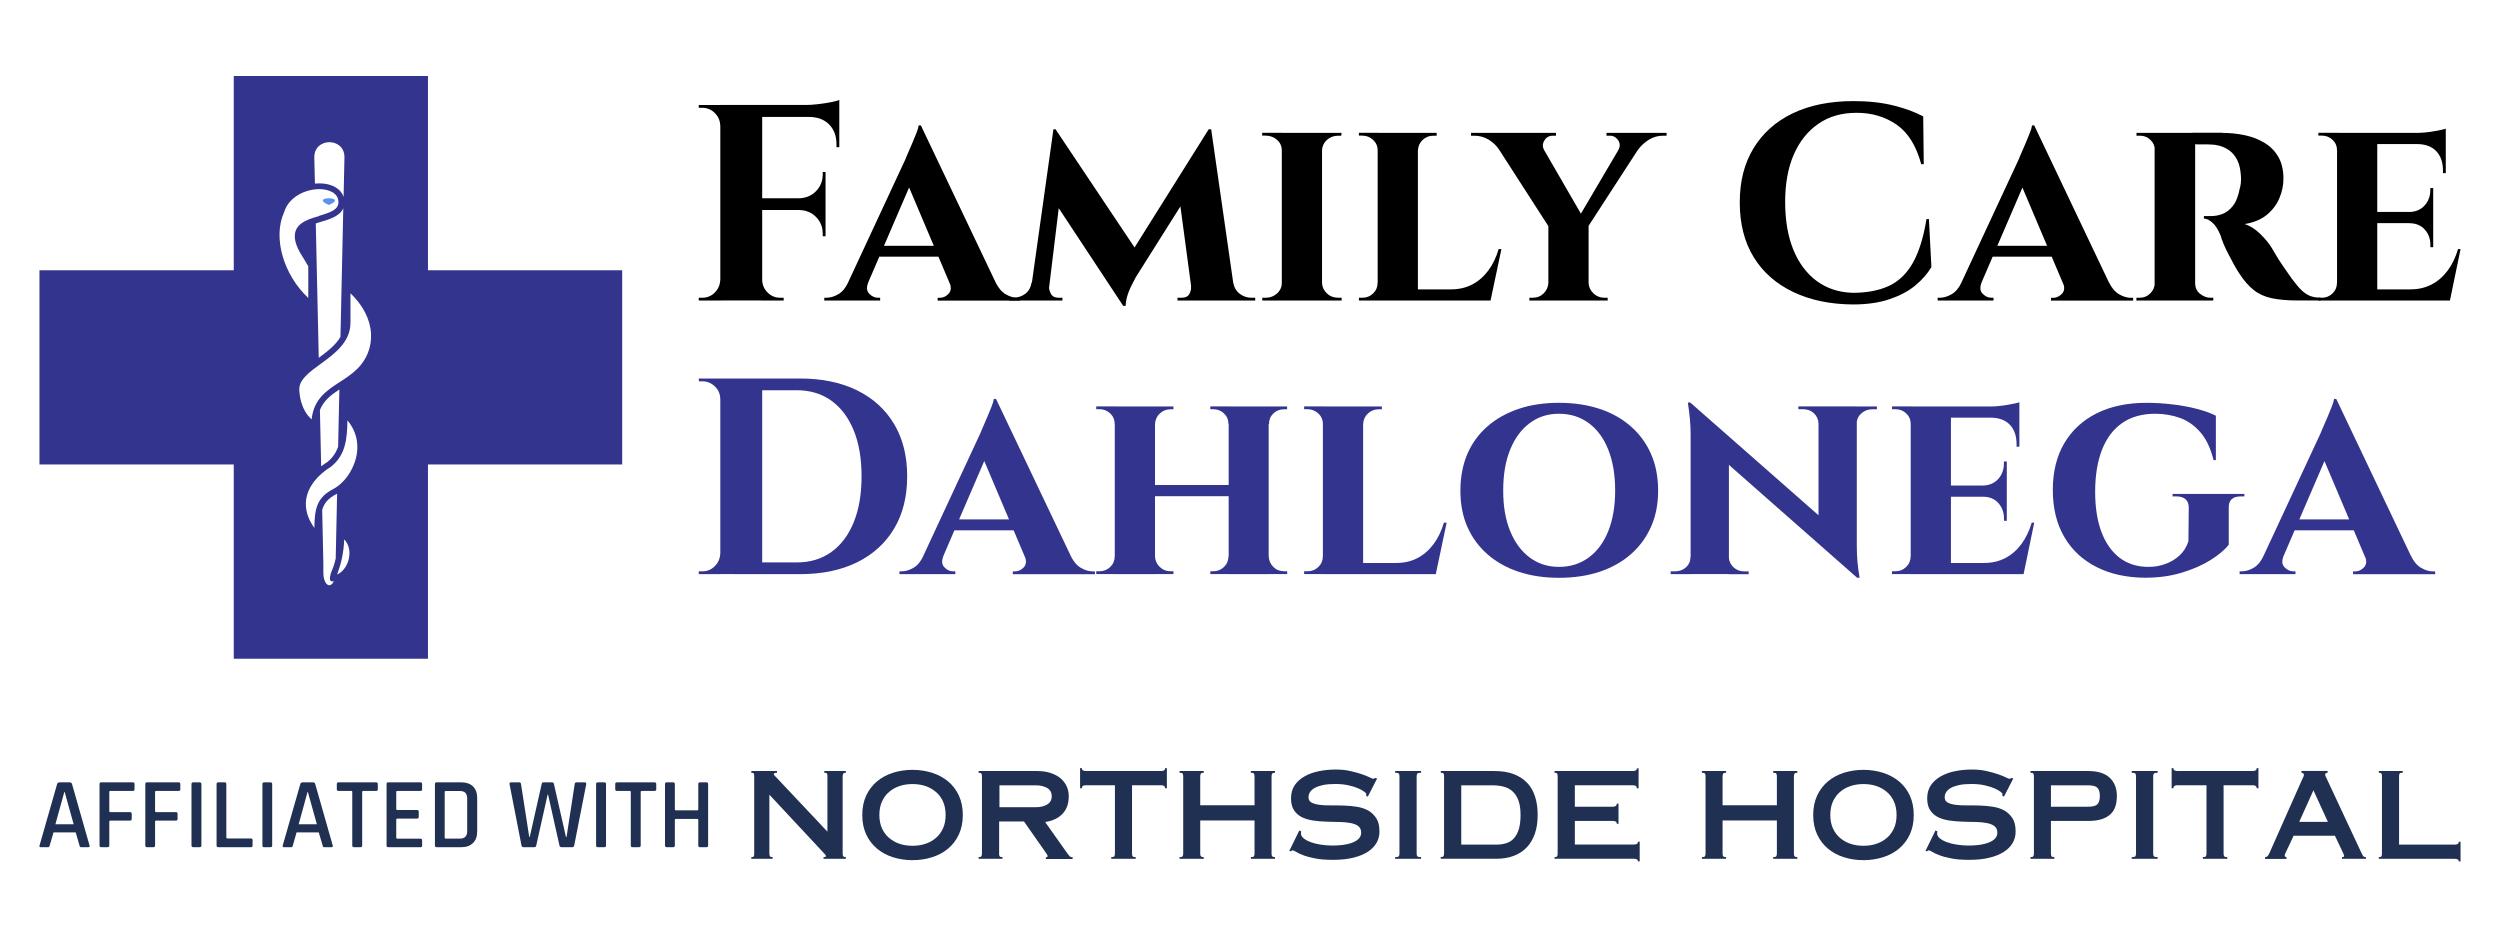
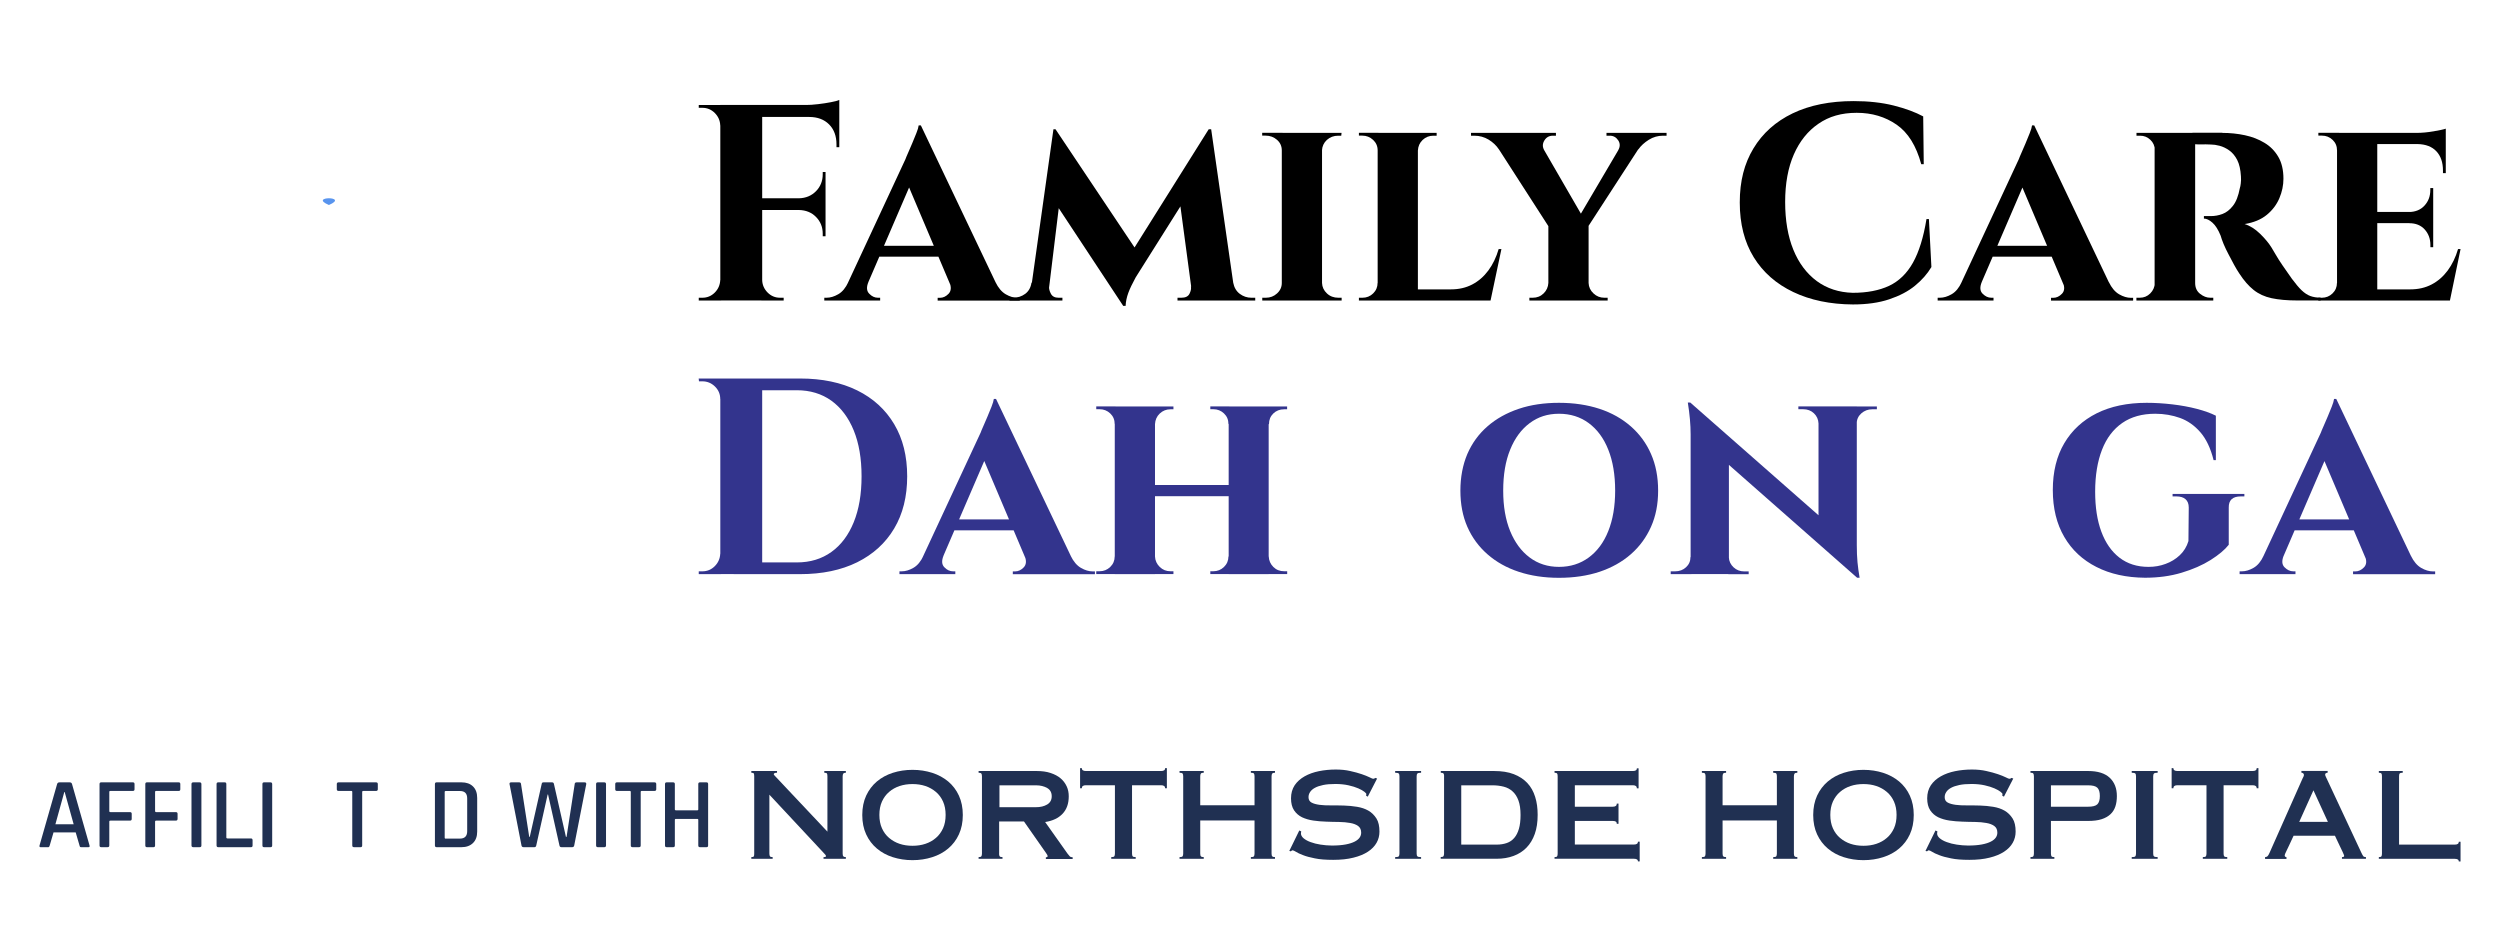
<svg xmlns="http://www.w3.org/2000/svg" id="Layer_1" version="1.1" viewBox="0 0 320 120">
  <defs>
    <style>
      .st0 {
        fill: #33348d;
      }

      .st1 {
        fill: #5894ee;
      }

      .st2 {
        fill: #203052;
      }
    </style>
  </defs>
  <path d="M92.3,16.05h-.11c-.02-.62-.26-1.15-.7-1.59-.44-.44-.97-.66-1.59-.66h-.46v-.36h2.86v2.61ZM92.3,35.86v2.61h-2.86v-.36h.46c.62,0,1.15-.22,1.59-.66s.67-.97.7-1.59h.11ZM97.56,13.43v25.03h-5.36V13.43h5.36ZM107.43,13.43v1.54h-9.98v-1.54h9.98ZM105.67,25.38v1.5h-8.23v-1.5h8.23ZM97.45,35.86h.11c.02.62.26,1.15.7,1.59.44.44.97.66,1.59.66h.46v.36h-2.86v-2.61ZM105.67,22.02v3.43h-3.4v-.07c.88-.02,1.61-.33,2.18-.91.57-.58.86-1.31.86-2.16v-.29h.36ZM105.67,26.81v3.43h-.36v-.32c0-.86-.29-1.57-.86-2.15s-1.3-.87-2.18-.89v-.07h3.4ZM107.43,12.79v1.04l-4.36-.39c.52,0,1.08-.04,1.66-.11.58-.07,1.13-.15,1.63-.25.5-.09.86-.19,1.07-.29ZM107.43,14.87v3.97h-.36v-.36c0-1.07-.32-1.93-.95-2.56-.63-.63-1.48-.95-2.56-.95v-.11h3.86Z" />
  <g>
    <path d="M111.15,36.11c-.26.64-.23,1.14.11,1.48.33.35.7.52,1.11.52h.29v.36h-7.15v-.36h.29c.48,0,.98-.15,1.5-.45.52-.3.95-.82,1.29-1.56h2.58ZM117.87,16.05l.07,4.29-7.76,18.02h-2.65l8.37-17.99c.05-.14.15-.4.32-.77.17-.37.35-.79.54-1.25s.37-.91.54-1.32c.17-.42.26-.74.29-.98h.29ZM120.98,31.46v1.39h-9.12v-1.39h9.12ZM117.87,16.05l10.59,22.24h-6.04l-6.65-15.7,2.11-6.54ZM121.52,36.11h5.9c.36.74.8,1.26,1.32,1.56.52.3,1.02.45,1.5.45h.29v.36h-10.51v-.36h.29c.41,0,.77-.17,1.11-.52.33-.35.37-.84.11-1.48Z" />
    <path d="M132.71,36.18v2.29h-3.5v-.36h.46c.6,0,1.11-.17,1.56-.5.44-.33.71-.81.8-1.43h.68ZM134.82,16.55h.29l1.22,3.43-2.25,18.49h-2.32l3.08-21.92ZM134.28,36.68c-.02.26.05.57.23.91.18.35.51.52.98.52h.5v.36h-2.15l.21-1.79h.21ZM135.11,16.55l10.59,15.84-1.93,6.76-9.51-14.41.86-8.19ZM154.7,16.55l.29,3.68-9.62,15.27c-.43.79-.75,1.45-.95,2-.2.55-.32,1.1-.34,1.65h-.32l-1.39-2.93,12.34-19.67ZM152.45,36.68h.21l.21,1.79h-2.15v-.36h.5c.52,0,.87-.17,1.04-.52.17-.35.23-.65.18-.91ZM155.03,16.55l3.15,21.92h-5.47l-1.75-13.05,3.76-8.87h.32ZM157.17,36.18h.68c.12.62.4,1.1.84,1.43.44.33.94.5,1.48.5h.5v.36h-3.51v-2.29Z" />
    <path d="M164.18,19.26h-.11c0-.55-.2-1-.61-1.36-.41-.36-.89-.54-1.47-.54h-.43v-.36h2.61v2.25ZM164.18,36.22v2.25h-2.61v-.36h.46c.55,0,1.03-.18,1.43-.55.41-.37.61-.82.61-1.34h.11ZM169.22,17.01v21.46h-5.15v-21.46h5.15ZM169.15,19.26v-2.25h2.57l-.04.36h-.39c-.57,0-1.05.18-1.45.54-.39.36-.6.81-.63,1.36h-.07ZM169.15,36.22h.07c.02.52.23.97.63,1.34.39.37.88.55,1.45.55h.43v.36h-2.57v-2.25Z" />
  </g>
  <path d="M176.45,19.26h-.11c0-.55-.2-1-.59-1.36-.39-.36-.85-.54-1.38-.54h-.43v-.36h2.5v2.25ZM176.45,36.22l.14,2.25h-2.65v-.36h.46c.52,0,.98-.18,1.36-.55.38-.37.57-.82.57-1.34h.11ZM181.49,17.01v21.46h-5.15v-21.46h5.15ZM181.42,19.26v-2.25h2.47v.36h-.43c-.52,0-.98.18-1.36.54-.38.36-.58.81-.61,1.36h-.07ZM189.82,37.04l.86,1.43h-9.26v-1.43h8.4ZM192.18,31.89l-1.39,6.58h-6.19l1.11-1.43c1.03,0,1.94-.21,2.74-.63.8-.42,1.48-1.01,2.06-1.79.57-.77,1.01-1.69,1.32-2.74h.36Z" />
  <g>
    <path d="M197.65,19.23l-5.79-.11c-.33-.5-.78-.92-1.32-1.25-.55-.33-1.16-.5-1.82-.5h-.43v-.36h10.87v.36h-.39c-.48,0-.84.2-1.09.61-.25.41-.26.82-.02,1.25ZM196.4,17.05l6.72,11.62-4.76.54-7.83-12.16h5.87ZM198.3,36.22v2.25h-2.54v-.36h.43c.55,0,1.01-.18,1.39-.55.38-.37.58-.82.61-1.34h.11ZM203.34,28.74v9.73h-5.15v-9.66l5.15-.07ZM208.42,17.05h2.61l-8.05,12.41-1.68-.32,7.12-12.09ZM203.27,36.22h.07c.02.52.23.97.63,1.34.39.37.85.55,1.38.55h.43v.36h-2.5v-2.25ZM207.13,19.23c.26-.45.26-.88,0-1.27-.26-.39-.62-.59-1.07-.59h-.43v-.36h7.69v.36h-.46c-.64,0-1.25.17-1.81.52-.56.35-1.01.76-1.34,1.23l-2.57.11Z" />
    <path d="M246.9,28.03l.32,6.15c-.52.88-1.23,1.68-2.11,2.4-.88.72-1.98,1.29-3.29,1.73-1.31.44-2.86.66-4.65.66-2.91-.02-5.45-.55-7.63-1.59s-3.87-2.52-5.06-4.45c-1.19-1.93-1.79-4.27-1.79-7.01s.58-4.98,1.75-6.92,2.84-3.44,5.02-4.49c2.18-1.05,4.79-1.57,7.81-1.57,1.91,0,3.62.19,5.13.57,1.51.38,2.77.85,3.77,1.39l.07,6.12h-.32c-.64-2.36-1.69-4.05-3.15-5.06-1.46-1.01-3.16-1.52-5.11-1.52s-3.54.46-4.9,1.4c-1.36.93-2.41,2.24-3.15,3.93-.74,1.69-1.11,3.72-1.11,6.08s.35,4.4,1.05,6.12c.7,1.72,1.71,3.05,3,4.01,1.3.95,2.83,1.45,4.6,1.5,1.84,0,3.38-.3,4.65-.89,1.26-.6,2.28-1.58,3.06-2.97.77-1.38,1.35-3.24,1.73-5.58h.29Z" />
    <path d="M253.66,36.11c-.26.64-.23,1.14.11,1.48s.7.52,1.11.52h.29v.36h-7.15v-.36h.29c.48,0,.98-.15,1.5-.45.52-.3.95-.82,1.29-1.56h2.57ZM260.38,16.05l.07,4.29-7.76,18.02h-2.65l8.37-17.99c.05-.14.15-.4.32-.77s.35-.79.54-1.25c.19-.46.37-.91.54-1.32.17-.42.26-.74.29-.98h.29ZM263.49,31.46v1.39h-9.12v-1.39h9.12ZM260.38,16.05l10.58,22.24h-6.04l-6.65-15.7,2.11-6.54ZM264.03,36.11h5.9c.36.74.8,1.26,1.32,1.56.52.3,1.03.45,1.5.45h.29v.36h-10.51v-.36h.29c.41,0,.77-.17,1.11-.52s.37-.84.11-1.48Z" />
    <path d="M275.9,19.23h-.07c-.02-.55-.22-1-.59-1.34-.37-.35-.8-.52-1.31-.52h-.46v-.36h2.58l-.14,2.22ZM275.9,36.22l.14,2.25h-2.58v-.36h.43c.52,0,.97-.18,1.34-.55s.57-.82.59-1.34h.07ZM280.98,17.01v21.46h-5.19v-21.46h5.19ZM284.45,17.01c1,0,1.97.1,2.9.3.93.2,1.76.52,2.5.97.74.44,1.33,1.04,1.77,1.79s.66,1.69.66,2.81c0,.83-.17,1.66-.52,2.49-.35.82-.88,1.53-1.61,2.13-.73.6-1.68.99-2.84,1.18.69.21,1.35.63,1.99,1.25.63.62,1.11,1.2,1.45,1.75.12.19.3.5.54.91.24.42.54.89.91,1.43.37.54.76,1.09,1.16,1.66.48.64.89,1.14,1.25,1.48s.73.59,1.11.73c.38.14.82.21,1.32.21v.36h-3c-1.29,0-2.38-.1-3.27-.29-.89-.19-1.66-.54-2.31-1.06-.64-.51-1.25-1.21-1.82-2.09-.21-.31-.44-.69-.68-1.13-.24-.44-.48-.89-.71-1.34-.24-.45-.45-.89-.63-1.32-.18-.43-.3-.79-.38-1.07-.31-.76-.66-1.32-1.05-1.66-.39-.35-.76-.52-1.09-.52v-.32h.89c.5,0,1-.09,1.48-.27s.94-.52,1.34-1.04c.41-.51.7-1.27.89-2.27.05-.14.09-.35.12-.61.04-.26.04-.56.02-.89-.05-.88-.21-1.58-.48-2.11-.27-.52-.61-.93-1.02-1.22s-.82-.48-1.23-.59c-.42-.11-.78-.16-1.09-.16-.45-.02-.86-.03-1.23-.02-.37.01-.65,0-.84-.02-.02,0-.06-.13-.11-.38-.05-.25-.12-.61-.21-1.09h3.83ZM280.91,36.22h.07c0,.6.21,1.06.63,1.39.42.33.85.5,1.3.5h.39v.36h-2.58l.18-2.25Z" />
    <path d="M299.25,19.26h-.11c0-.55-.19-1-.57-1.36-.38-.36-.83-.54-1.36-.54h-.46v-.36h2.65l-.14,2.25ZM299.25,36.22l.14,2.25h-2.65v-.36h.46c.52,0,.98-.18,1.36-.55.38-.37.57-.82.57-1.34h.11ZM304.29,17.01v21.46h-5.15v-21.46h5.15ZM313.06,17.01v1.43h-8.83v-1.43h8.83ZM311.45,27.13v1.43h-7.22v-1.43h7.22ZM312.66,37.04l.82,1.43h-9.26v-1.43h8.44ZM314.95,31.89l-1.36,6.58h-6.19l1.11-1.43c1.03,0,1.94-.21,2.74-.63.8-.42,1.48-1.01,2.06-1.79.57-.77,1.01-1.69,1.32-2.74h.32ZM311.45,24.06v3.15h-3.08v-.07c.83-.02,1.5-.3,1.98-.84.49-.54.73-1.2.73-1.98v-.25h.36ZM311.45,28.49v3.15h-.36v-.29c0-.79-.25-1.45-.73-1.98-.49-.54-1.15-.8-1.98-.8v-.07h3.08ZM313.06,16.47v.86l-3.75-.32c.69,0,1.42-.07,2.18-.2.76-.13,1.29-.24,1.57-.34ZM313.06,18.37v3.79h-.36v-.32c0-1.05-.28-1.87-.84-2.47-.56-.6-1.37-.91-2.41-.93v-.07h3.61Z" />
  </g>
  <path class="st0" d="M92.3,51.06h-.11c0-.62-.23-1.15-.68-1.59-.45-.44-.99-.66-1.61-.66h-.43l-.04-.36h2.86v2.61ZM92.3,70.88v2.61h-2.86v-.36h.46c.62,0,1.15-.22,1.59-.66.44-.44.67-.97.7-1.59h.11ZM97.56,48.45v25.03h-5.36v-25.03h5.36ZM102.42,48.45c2.81,0,5.25.51,7.3,1.52,2.05,1.01,3.63,2.46,4.74,4.33,1.11,1.87,1.66,4.09,1.66,6.67s-.55,4.8-1.66,6.67c-1.11,1.87-2.69,3.31-4.74,4.33-2.05,1.01-4.48,1.52-7.3,1.52h-8.51l-.04-1.5h8.12c1.72,0,3.19-.45,4.43-1.34,1.24-.89,2.19-2.16,2.86-3.81.67-1.65,1-3.6,1-5.87s-.33-4.22-1-5.87c-.67-1.64-1.62-2.91-2.86-3.81-1.24-.89-2.72-1.34-4.43-1.34h-8.48v-1.5h8.9Z" />
  <g>
    <path class="st0" d="M120.77,71.13c-.26.64-.23,1.14.11,1.48.33.35.7.52,1.11.52h.29v.36h-7.15v-.36h.29c.48,0,.98-.15,1.5-.45.52-.3.95-.82,1.29-1.56h2.58ZM127.49,51.06l.07,4.29-7.76,18.02h-2.65l8.37-17.99c.05-.14.15-.4.32-.77.17-.37.35-.79.54-1.25s.37-.91.54-1.32c.17-.42.26-.75.29-.98h.29ZM130.6,66.48v1.4h-9.12v-1.4h9.12ZM127.49,51.06l10.59,22.24h-6.04l-6.65-15.7,2.11-6.54ZM131.14,71.13h5.9c.36.74.8,1.26,1.32,1.56.52.3,1.02.45,1.5.45h.29v.36h-10.51v-.36h.29c.41,0,.77-.17,1.11-.52.33-.35.37-.84.11-1.48Z" />
    <path class="st0" d="M142.79,54.28h-.11c0-.55-.19-1-.57-1.36-.38-.36-.83-.54-1.36-.54h-.43v-.36h2.47v2.25ZM142.79,71.23v2.25h-2.47v-.36h.43c.52,0,.98-.18,1.36-.55.38-.37.57-.82.57-1.34h.11ZM147.84,52.03v21.46h-5.15v-21.46h5.15ZM157.56,62.08v1.43h-10.05v-1.43h10.05ZM147.77,54.28v-2.25h2.43v.36h-.39c-.52,0-.98.18-1.36.54-.38.36-.58.81-.61,1.36h-.07ZM147.77,71.23h.07c.02.52.23.97.61,1.34.38.37.83.55,1.36.55h.39v.36h-2.43v-2.25ZM157.35,54.28h-.11c0-.55-.19-1-.57-1.36-.38-.36-.83-.54-1.36-.54h-.39v-.36h2.43v2.25ZM157.35,71.23v2.25h-2.43v-.36h.39c.52,0,.98-.18,1.36-.55.38-.37.57-.82.57-1.34h.11ZM162.39,52.03v21.46h-5.12v-21.46h5.12ZM162.29,71.23h.11c.02.52.22.97.59,1.34.37.37.83.55,1.38.55h.39v.36h-2.47v-2.25ZM162.32,54.28v-2.25h2.43v.36h-.39c-.55,0-1.01.18-1.38.54-.37.36-.55.81-.55,1.36h-.11Z" />
  </g>
-   <path class="st0" d="M169.44,54.28h-.11c0-.55-.2-1-.59-1.36-.39-.36-.85-.54-1.38-.54h-.43v-.36h2.5v2.25ZM169.44,71.23l.14,2.25h-2.65v-.36h.46c.52,0,.98-.18,1.36-.55.38-.37.57-.82.57-1.34h.11ZM174.48,52.03v21.46h-5.15v-21.46h5.15ZM174.41,54.28v-2.25h2.47v.36h-.43c-.52,0-.98.18-1.36.54-.38.36-.58.81-.61,1.36h-.07ZM182.81,72.06l.86,1.43h-9.26v-1.43h8.4ZM185.17,66.91l-1.39,6.58h-6.19l1.11-1.43c1.03,0,1.94-.21,2.74-.63.8-.42,1.48-1.01,2.06-1.79.57-.77,1.01-1.69,1.32-2.74h.36Z" />
  <path class="st0" d="M199.55,51.56c1.91,0,3.63.26,5.19.77,1.55.51,2.88,1.26,4,2.24,1.12.98,1.99,2.16,2.59,3.54.61,1.38.91,2.95.91,4.69s-.3,3.26-.91,4.63c-.61,1.37-1.47,2.54-2.59,3.52-1.12.98-2.46,1.72-4,2.24-1.55.51-3.28.77-5.19.77s-3.6-.26-5.15-.77c-1.55-.51-2.88-1.26-4-2.24-1.12-.98-1.98-2.15-2.58-3.52s-.89-2.92-.89-4.63.3-3.3.89-4.69c.6-1.38,1.45-2.56,2.58-3.54,1.12-.98,2.46-1.72,4-2.24s3.27-.77,5.15-.77ZM199.55,72.56c1.45,0,2.72-.4,3.81-1.2,1.08-.8,1.92-1.92,2.5-3.38.58-1.45.88-3.18.88-5.18s-.29-3.77-.88-5.24c-.58-1.47-1.42-2.6-2.5-3.4-1.08-.8-2.35-1.2-3.81-1.2s-2.68.4-3.75,1.2c-1.07.8-1.91,1.93-2.5,3.4-.6,1.47-.89,3.21-.89,5.24s.3,3.73.89,5.18c.6,1.46,1.43,2.58,2.5,3.38,1.07.8,2.32,1.2,3.75,1.2Z" />
  <g>
    <path class="st0" d="M216.5,71.31v2.18h-2.65v-.36h.57c.55,0,1.01-.17,1.39-.52.38-.35.57-.78.57-1.31h.11ZM216.36,51.53l4.94,5.36v16.59h-4.9v-17.88c0-1.22-.12-2.58-.36-4.08h.32ZM216.36,51.53l20.99,18.45.36,3.97-20.96-18.45-.39-3.97ZM221.29,71.31c.02.52.23.96.61,1.31.38.35.83.52,1.36.52h.57v.36h-2.61v-2.18h.07ZM232.77,54.21c-.02-.52-.22-.96-.59-1.31-.37-.35-.83-.52-1.38-.52h-.61v-.36h2.65v2.18h-.07ZM237.67,52.03v17.74c0,.83.03,1.57.09,2.2.06.63.15,1.29.27,1.98h-.32l-4.94-5.69v-16.24h4.9ZM237.56,54.21v-2.18h2.68v.36h-.61c-.52,0-.98.17-1.38.52-.39.35-.59.78-.59,1.31h-.11Z" />
-     <path class="st0" d="M244.68,54.28h-.11c0-.55-.19-1-.57-1.36-.38-.36-.83-.54-1.36-.54h-.46v-.36h2.65l-.14,2.25ZM244.68,71.23l.14,2.25h-2.65v-.36h.46c.52,0,.98-.18,1.36-.55.38-.37.57-.82.57-1.34h.11ZM249.72,52.03v21.46h-5.15v-21.46h5.15ZM258.48,52.03v1.43h-8.83v-1.43h8.83ZM256.87,62.15v1.43h-7.22v-1.43h7.22ZM258.09,72.06l.82,1.43h-9.26v-1.43h8.44ZM260.38,66.91l-1.36,6.58h-6.19l1.11-1.43c1.03,0,1.94-.21,2.74-.63.8-.42,1.48-1.01,2.06-1.79.57-.77,1.01-1.69,1.32-2.74h.32ZM256.87,59.07v3.15h-3.08v-.07c.83-.02,1.5-.3,1.98-.84.49-.54.73-1.2.73-1.99v-.25h.36ZM256.87,63.51v3.15h-.36v-.29c0-.79-.25-1.45-.73-1.99-.49-.54-1.15-.8-1.98-.8v-.07h3.08ZM258.48,51.49v.86l-3.75-.32c.69,0,1.42-.07,2.18-.2.76-.13,1.29-.24,1.57-.34ZM258.48,53.39v3.79h-.36v-.32c0-1.05-.28-1.87-.84-2.47-.56-.6-1.37-.91-2.41-.93v-.07h3.61Z" />
  </g>
  <g>
    <path class="st0" d="M274.76,51.56c1.1,0,2.2.07,3.31.2,1.11.13,2.15.32,3.11.57s1.78.54,2.45.88v5.69h-.29c-.38-1.53-.95-2.72-1.7-3.58s-1.62-1.47-2.59-1.82-2.04-.54-3.18-.54c-1.67,0-3.08.39-4.22,1.18-1.14.79-2.01,1.93-2.59,3.42-.58,1.49-.88,3.28-.88,5.38,0,1.98.26,3.68.79,5.11s1.3,2.54,2.32,3.33c1.03.79,2.26,1.18,3.72,1.18.76,0,1.49-.12,2.18-.38.69-.25,1.3-.62,1.82-1.11.52-.49.89-1.09,1.11-1.81l.04-4.29c0-.48-.14-.83-.41-1.07-.27-.24-.66-.36-1.16-.36h-.5v-.32h9.19v.32h-.46c-1.05,0-1.56.48-1.54,1.43v4.76c-.5.64-1.28,1.29-2.32,1.95-1.05.66-2.29,1.2-3.72,1.63-1.43.43-2.99.64-4.68.64-2.38-.02-4.46-.48-6.22-1.38-1.76-.89-3.14-2.17-4.11-3.84-.98-1.67-1.47-3.67-1.47-6.01s.49-4.33,1.47-5.99c.98-1.66,2.36-2.93,4.15-3.83,1.79-.89,3.92-1.34,6.4-1.34Z" />
    <path class="st0" d="M292.31,71.13c-.26.64-.23,1.14.11,1.48s.7.52,1.11.52h.29v.36h-7.15v-.36h.29c.48,0,.98-.15,1.5-.45.52-.3.95-.82,1.29-1.56h2.57ZM299.04,51.06l.07,4.29-7.76,18.02h-2.65l8.37-17.99c.05-.14.15-.4.32-.77.17-.37.35-.79.54-1.25.19-.46.37-.91.54-1.32.17-.42.26-.75.29-.98h.29ZM302.15,66.48v1.4h-9.12v-1.4h9.12ZM299.04,51.06l10.58,22.24h-6.04l-6.65-15.7,2.11-6.54ZM302.69,71.13h5.9c.36.74.8,1.26,1.32,1.56.52.3,1.03.45,1.5.45h.29v.36h-10.51v-.36h.29c.41,0,.77-.17,1.11-.52s.37-.84.11-1.48Z" />
  </g>
-   <path class="st0" d="M42.16,74.92c-.37,0-.77-.57-.77-1.64v-1.17l-.15-6.83c.25-.9.78-1.52,1.88-2.07,0,0,.02-.01.03-.02l-.18,8.31c-.19.81-.3,1.08-.63,1.9,0,0-.21.74-.06.9.15.16.27.12.27.12.06,0,.12-.01.18-.02-.15.33-.36.5-.56.5M42.16,18.2c.93,0,1.93.6,1.93,1.92l-.11,5.09c-.35-1.06-1.51-1.74-3.11-1.74-.18,0-.37.01-.56.03l-.08-3.37c0-1.32,1-1.93,1.93-1.93ZM44.63,71.63c-.21.8-.76,1.61-1.48,1.91.51-1.38.84-2.73.91-4.5.71.73.78,1.77.56,2.59ZM40.23,67.57c-.86-1.21-1.21-2.43-1.04-3.63.22-1.57,1.35-3.07,3.17-4.2l.04-.03c1.83-1.47,2.04-3.52,2.07-5.9,1.21,1.43,1.35,2.93,1.24,4-.2,1.91-1.42,3.86-2.95,4.73-2.22,1.11-2.49,2.57-2.52,5.03ZM40.84,27.65c-1.24.37-2.52.75-2.96,1.81-.3.72-.15,1.63.48,2.79l1.1,1.83v4.06c-3.16-2.95-4.56-7.7-3.11-10.94l.02-.05c.58-1.93,2.7-2.94,4.5-2.94,1.13,0,2.45.44,2.45,1.67,0,.94-.94,1.29-2.48,1.75ZM43.58,43.12c-.61,1.05-1.69,1.88-2.78,2.68l-.38-17.2c.21-.07.43-.13.64-.2,1.17-.35,2.46-.74,2.88-1.75l-.36,16.48ZM45.74,47.2c-.68.68-1.47,1.19-2.24,1.69-1.65,1.07-3.35,2.17-3.61,4.79-1.49-1.31-1.58-3.44-1.58-3.89,0-1.22,1.32-2.19,2.73-3.21,1.79-1.31,3.82-2.78,3.82-5.27v-3.77c1.61,1.53,2.53,3.34,2.63,5.17.09,1.69-.53,3.28-1.74,4.49ZM41.11,59.68l-.16-7.2c.48-1.2,1.41-1.92,2.49-2.63l-.16,7.33c-.26.74-.68,1.38-1.34,1.93-.29.18-.56.38-.83.58ZM54.78,34.6V9.73h-24.86v24.86H5.05v24.86h24.87v24.87h24.86v-24.87h24.86v-24.86h-24.86Z" />
  <path class="st1" d="M42.1,26.24c2.7-1.15-2.7-1.15,0,0" />
  <g>
    <g>
      <path class="st2" d="M6.12,108.44h-.93c-.12,0-.16-.07-.13-.22l2.25-7.86c.04-.15.15-.22.31-.22h1.29c.17,0,.27.07.31.22l2.24,7.86c.04.15,0,.22-.14.22h-.91c-.08,0-.13-.01-.16-.04-.03-.03-.05-.09-.07-.17l-.49-1.68h-2.84l-.49,1.68c-.04.15-.11.22-.23.22M8.23,101.38l-1.14,4.13h2.34l-1.15-4.13h-.05Z" />
      <path class="st2" d="M13.77,108.44h-.81c-.15,0-.22-.07-.22-.22v-7.86c0-.15.07-.22.22-.22h4.05c.14,0,.21.07.21.22v.66c0,.15-.07.22-.21.22h-2.87c-.11,0-.15.04-.15.13v2.44c0,.09.04.14.15.14h2.49c.16,0,.23.07.23.22v.64c0,.16-.07.23-.23.23h-2.49c-.11,0-.15.04-.15.13v3.05c0,.15-.07.22-.23.22" />
      <path class="st2" d="M19.63,108.44h-.82c-.14,0-.21-.07-.21-.22v-7.86c0-.15.07-.22.21-.22h4.06c.14,0,.21.07.21.22v.66c0,.15-.07.22-.21.22h-2.87c-.1,0-.15.04-.15.13v2.44c0,.09.05.14.15.14h2.5c.15,0,.23.07.23.22v.64c0,.16-.08.23-.23.23h-2.5c-.1,0-.15.04-.15.13v3.05c0,.15-.07.22-.21.22" />
      <path class="st2" d="M25.78,100.36v7.86c0,.15-.07.22-.23.22h-.81c-.14,0-.23-.07-.23-.22v-7.86c0-.15.08-.22.23-.22h.81c.15,0,.23.07.23.22" />
      <path class="st2" d="M32.12,108.44h-4.18c-.14,0-.22-.07-.22-.22v-7.86c0-.15.07-.22.22-.22h.82c.14,0,.21.07.21.22v6.83c0,.08.05.13.16.13h2.99c.14,0,.21.08.21.23v.67c0,.15-.07.22-.21.22" />
      <path class="st2" d="M34.84,100.36v7.86c0,.15-.07.22-.22.22h-.82c-.14,0-.21-.07-.21-.22v-7.86c0-.15.07-.22.21-.22h.82c.14,0,.22.07.22.22" />
-       <path class="st2" d="M37.25,108.44h-.93c-.12,0-.16-.07-.13-.22l2.25-7.86c.04-.15.14-.22.31-.22h1.29c.17,0,.28.07.31.22l2.24,7.86c.03.15-.02.22-.14.22h-.92c-.08,0-.13-.01-.16-.04-.04-.03-.05-.09-.07-.17l-.5-1.68h-2.84l-.48,1.68c-.04.15-.12.22-.23.22M39.36,101.38l-1.13,4.13h2.33l-1.15-4.13h-.05Z" />
      <path class="st2" d="M46.14,108.44h-.82c-.15,0-.23-.07-.23-.22v-6.85c0-.09-.04-.13-.12-.13h-1.63c-.15,0-.23-.07-.23-.22v-.66c0-.15.08-.22.23-.22h4.79c.15,0,.23.07.23.22v.66c0,.15-.08.22-.23.22h-1.62c-.09,0-.15.04-.15.13v6.85c0,.15-.07.22-.21.22" />
-       <path class="st2" d="M53.82,108.44h-4.13c-.14,0-.21-.07-.21-.22v-7.86c0-.15.07-.22.21-.22h4.13c.13,0,.21.07.21.22v.66c0,.15-.07.22-.21.22h-2.95c-.1,0-.15.04-.15.13v2.18c0,.09.05.13.15.13h2.5c.15,0,.23.07.23.22v.66c0,.15-.08.22-.23.22h-2.5c-.1,0-.15.04-.15.13v2.3c0,.09.05.14.15.14h2.95c.13,0,.21.07.21.22v.66c0,.15-.07.22-.21.22" />
      <path class="st2" d="M55.67,108.22v-7.86c0-.15.07-.22.22-.22h3.18c.62,0,1.11.17,1.47.52.36.35.54.84.54,1.48v4.3c0,.63-.18,1.12-.54,1.47-.36.35-.85.53-1.47.53h-3.18c-.14,0-.22-.07-.22-.22M57.06,107.34h1.81c.62,0,.93-.32.93-.95v-4.19c0-.64-.31-.95-.93-.95h-1.81c-.1,0-.14.04-.14.13v5.83c0,.09.04.14.14.14" />
      <path class="st2" d="M68.4,108.44h-1.37c-.16,0-.25-.07-.28-.22l-1.53-7.86c-.02-.15.05-.22.22-.22h1c.16,0,.24.07.25.22l1.05,6.76h.07l1.53-6.79c.02-.13.09-.19.23-.19h1.09c.13,0,.21.06.24.19l1.54,6.79h.08l1.04-6.75c0-.15.09-.23.26-.23h.99c.18,0,.25.08.23.23l-1.54,7.85c-.03.15-.12.22-.26.22h-1.37c-.15,0-.23-.07-.26-.22l-1.46-6.53h-.05l-1.46,6.53c-.03.15-.11.22-.24.22" />
      <path class="st2" d="M77.57,100.36v7.86c0,.15-.08.22-.23.22h-.81c-.15,0-.23-.07-.23-.22v-7.86c0-.15.07-.22.23-.22h.81c.15,0,.23.07.23.22" />
      <path class="st2" d="M81.78,108.44h-.81c-.15,0-.23-.07-.23-.22v-6.85c0-.09-.05-.13-.13-.13h-1.63c-.16,0-.23-.07-.23-.22v-.66c0-.15.07-.22.23-.22h4.79c.15,0,.23.07.23.22v.66c0,.15-.08.22-.23.22h-1.62c-.1,0-.14.04-.14.13v6.85c0,.15-.07.22-.23.22" />
      <path class="st2" d="M86.15,108.44h-.81c-.15,0-.22-.07-.22-.22v-7.86c0-.15.07-.22.22-.22h.81c.15,0,.23.07.23.22v3.23c0,.09.04.13.15.13h2.72c.09,0,.13-.04.13-.13v-3.23c0-.15.07-.22.22-.22h.83c.14,0,.21.07.21.22v7.86c0,.15-.07.22-.21.22h-.83c-.15,0-.22-.07-.22-.22v-3.27c0-.09-.04-.13-.13-.13h-2.72c-.11,0-.15.04-.15.13v3.27c0,.15-.07.22-.23.22" />
    </g>
    <g>
      <path class="st2" d="M107.86,109.25c0,.18.03.3.09.36.06.07.17.1.32.1v.22h-2.86v-.22c.08,0,.15,0,.22-.02s.09-.05.09-.1c0-.07-.02-.13-.07-.18s-.12-.13-.22-.24l-6.95-7.45v7.53c0,.18.03.3.08.36.05.07.16.1.34.1v.22h-2.73v-.22c.18,0,.28-.03.32-.1.04-.07.05-.19.05-.36v-9.88c0-.17-.02-.3-.05-.36s-.14-.1-.32-.1v-.22h3.29v.22c-.28,0-.42.07-.42.2,0,.04.06.12.17.23l6.7,7.11v-7.08c0-.17-.02-.3-.06-.36s-.15-.1-.34-.1v-.22h2.76v.22c-.15,0-.26.03-.32.1s-.09.19-.09.36v9.88Z" />
      <path class="st2" d="M116.8,98.54c.9,0,1.73.13,2.52.38.78.25,1.46.62,2.05,1.11.58.49,1.04,1.09,1.37,1.81.33.72.5,1.54.5,2.48s-.17,1.76-.5,2.48c-.33.72-.79,1.32-1.37,1.81-.58.49-1.26.86-2.05,1.11-.78.25-1.62.38-2.52.38s-1.73-.13-2.52-.38c-.78-.25-1.46-.62-2.04-1.11-.58-.49-1.04-1.09-1.37-1.81-.33-.71-.5-1.54-.5-2.48s.17-1.76.5-2.48c.33-.71.79-1.32,1.37-1.81.58-.49,1.26-.86,2.04-1.11.78-.25,1.62-.38,2.52-.38ZM116.8,100.36c-.59,0-1.14.08-1.65.25-.51.17-.96.42-1.35.76-.39.33-.69.75-.91,1.23-.22.49-.33,1.06-.33,1.71s.11,1.22.33,1.71c.22.49.52.9.91,1.23.39.33.84.59,1.35.76.51.17,1.06.25,1.65.25s1.14-.08,1.65-.25c.51-.17.96-.42,1.35-.76.39-.33.69-.75.91-1.23.22-.49.33-1.06.33-1.71s-.11-1.22-.33-1.71c-.22-.49-.52-.9-.91-1.23-.39-.33-.84-.59-1.35-.76-.51-.17-1.06-.25-1.65-.25Z" />
      <path class="st2" d="M127.88,109.25c0,.18.03.3.08.36.05.07.17.1.36.1v.22h-3.06v-.22c.19,0,.3-.03.35-.1.05-.07.08-.19.08-.36v-9.88c0-.17-.03-.3-.08-.36s-.17-.1-.35-.1v-.22h7.44c.67,0,1.26.08,1.77.25s.94.39,1.29.69c.34.29.6.64.78,1.03s.26.81.26,1.27c0,.93-.26,1.67-.79,2.23-.53.56-1.27.91-2.23,1.06l2.86,4.04c.11.15.21.27.29.35.08.08.21.12.37.12v.22h-3.43v-.22c.09,0,.15-.01.18-.04s.04-.05.04-.09c0-.06-.01-.12-.04-.17-.03-.05-.08-.13-.16-.25l-2.82-4.03h-3.18v4.11ZM127.93,103.32h4.68c.56,0,1.03-.11,1.42-.34s.59-.58.59-1.06-.2-.84-.59-1.06-.86-.34-1.42-.34h-4.68v2.81Z" />
      <path class="st2" d="M144.9,109.25c0,.18.03.3.08.36.06.07.19.1.39.1v.22h-3.13v-.22c.21,0,.33-.03.39-.1.05-.07.08-.19.08-.36v-8.74h-3.72c-.35,0-.52.13-.52.39h-.22v-2.58h.22c0,.25.18.37.52.37h9.63c.35,0,.52-.12.52-.37h.22v2.58h-.22c0-.26-.18-.39-.52-.39h-3.72v8.74Z" />
      <path class="st2" d="M160.58,103.07v-3.7c0-.17-.03-.3-.08-.36s-.18-.1-.39-.1v-.22h3.09v.22c-.18,0-.29.03-.35.1-.06.07-.09.19-.09.36v9.88c0,.18.03.3.09.36.06.07.17.1.35.1v.22h-3.09v-.22c.21,0,.33-.03.39-.1.05-.07.08-.19.08-.36v-4.23h-6.95v4.23c0,.18.03.3.09.36.06.07.18.1.36.1v.22h-3.1v-.22c.21,0,.33-.03.39-.1.05-.07.08-.19.08-.36v-9.88c0-.17-.03-.3-.08-.36s-.18-.1-.39-.1v-.22h3.1v.22c-.19,0-.31.03-.36.1-.06.07-.09.19-.09.36v3.7h6.95Z" />
      <path class="st2" d="M175.11,101.99l-.25-.14c.02-.08.03-.15.03-.22,0-.05-.09-.15-.26-.29-.18-.14-.43-.28-.77-.43-.34-.15-.76-.28-1.25-.39-.49-.11-1.06-.17-1.68-.17s-1.13.04-1.56.13c-.43.09-.79.21-1.06.36-.28.15-.48.33-.62.54s-.2.43-.2.66c0,.32.13.55.39.69.26.14.6.23,1.03.29.42.05.91.08,1.45.07.55,0,1.1,0,1.67.02.57.02,1.13.07,1.67.16.55.09,1.03.25,1.45.49.42.24.76.58,1.03,1s.39.99.39,1.69c0,.51-.12.99-.37,1.43s-.62.82-1.11,1.14c-.49.32-1.11.58-1.85.76-.74.19-1.61.28-2.59.28s-1.73-.06-2.35-.19c-.62-.12-1.13-.26-1.53-.42-.4-.15-.69-.29-.89-.42-.2-.12-.34-.19-.43-.19-.05,0-.09.02-.12.05-.03.03-.06.06-.1.08l-.2-.05,1.28-2.62.25.12s0,.06-.02.1c-.01.04-.02.09-.02.15,0,.23.11.43.34.63.23.19.53.36.9.49.38.14.8.25,1.27.32s.96.12,1.45.12c.7,0,1.29-.05,1.77-.14.48-.09.87-.22,1.16-.37.29-.15.5-.33.63-.52.13-.19.19-.4.19-.62,0-.38-.13-.66-.39-.85-.26-.19-.6-.32-1.02-.39-.42-.08-.9-.12-1.44-.13-.54,0-1.08-.02-1.64-.04s-1.11-.06-1.64-.14c-.54-.08-1.01-.22-1.44-.42-.42-.21-.76-.5-1.02-.89-.26-.39-.39-.9-.39-1.54s.16-1.2.47-1.67c.31-.46.74-.84,1.27-1.14.53-.3,1.14-.52,1.83-.66.69-.14,1.41-.21,2.16-.21.67,0,1.28.06,1.84.19.56.12,1.05.26,1.47.4.42.14.75.28,1,.4.25.12.4.19.45.19.1,0,.17-.01.2-.04.03-.03.06-.05.08-.07l.25.08-1.19,2.31Z" />
      <path class="st2" d="M181.33,109.25c0,.18.03.3.1.36.07.07.22.1.47.1v.22h-3.32v-.22c.25,0,.4-.03.46-.1.06-.07.09-.19.09-.36v-9.88c0-.17-.03-.3-.09-.36s-.22-.1-.46-.1v-.22h3.32v.22c-.25,0-.4.03-.47.1s-.1.19-.1.36v9.88Z" />
      <path class="st2" d="M184.85,99.37c0-.17-.03-.3-.08-.36s-.17-.1-.35-.1v-.22h6.82c.98,0,1.82.13,2.52.4.7.27,1.28.65,1.74,1.14s.79,1.09,1,1.77c.22.69.32,1.46.32,2.3,0,.94-.12,1.75-.37,2.45-.25.7-.6,1.28-1.06,1.75-.46.47-1.01.82-1.66,1.06-.65.24-1.37.36-2.16.36h-7.16v-.22c.19,0,.3-.03.35-.1.05-.07.08-.19.08-.36v-9.88ZM187.04,108.11h4.54c.47,0,.9-.07,1.28-.2s.7-.35.96-.65c.26-.3.46-.69.6-1.17.14-.48.21-1.08.21-1.77,0-.75-.09-1.37-.27-1.86s-.43-.88-.76-1.17c-.32-.29-.7-.49-1.14-.6-.44-.11-.91-.17-1.41-.17h-4.01v7.59Z" />
      <path class="st2" d="M198.98,109.71c.17,0,.29-.03.33-.1.05-.07.07-.19.07-.36v-9.88c0-.17-.02-.3-.07-.36s-.16-.1-.33-.1v-.22h10.02c.35,0,.52-.11.52-.34h.22v2.56h-.22c0-.27-.18-.4-.52-.4h-7.42v2.75h4.85c.35,0,.52-.13.52-.4h.22v2.59h-.22c0-.13-.04-.23-.12-.28-.08-.06-.22-.09-.4-.09h-4.85v3.02h7.56c.35,0,.52-.12.52-.37h.22v2.53h-.22c0-.23-.18-.34-.52-.34h-10.16v-.22Z" />
      <path class="st2" d="M227.44,103.07v-3.7c0-.17-.03-.3-.08-.36s-.18-.1-.39-.1v-.22h3.09v.22c-.18,0-.29.03-.35.1-.06.07-.09.19-.09.36v9.88c0,.18.03.3.09.36.06.07.17.1.35.1v.22h-3.09v-.22c.21,0,.33-.03.39-.1.05-.07.08-.19.08-.36v-4.23h-6.95v4.23c0,.18.03.3.09.36.06.07.18.1.36.1v.22h-3.1v-.22c.21,0,.33-.03.39-.1.05-.07.08-.19.08-.36v-9.88c0-.17-.03-.3-.08-.36s-.18-.1-.39-.1v-.22h3.1v.22c-.19,0-.31.03-.36.1-.06.07-.09.19-.09.36v3.7h6.95Z" />
      <path class="st2" d="M238.52,98.54c.9,0,1.73.13,2.52.38.78.25,1.46.62,2.05,1.11.58.49,1.04,1.09,1.37,1.81.33.72.5,1.54.5,2.48s-.17,1.76-.5,2.48c-.33.72-.79,1.32-1.37,1.81-.58.49-1.26.86-2.05,1.11-.78.25-1.62.38-2.52.38s-1.73-.13-2.52-.38c-.78-.25-1.46-.62-2.04-1.11-.58-.49-1.04-1.09-1.37-1.81-.33-.71-.5-1.54-.5-2.48s.17-1.76.5-2.48c.33-.71.79-1.32,1.37-1.81.58-.49,1.26-.86,2.04-1.11.78-.25,1.62-.38,2.52-.38ZM238.52,100.36c-.59,0-1.14.08-1.65.25-.51.17-.96.42-1.35.76-.39.33-.69.75-.91,1.23-.22.49-.33,1.06-.33,1.71s.11,1.22.33,1.71c.22.49.52.9.91,1.23.39.33.84.59,1.35.76.51.17,1.06.25,1.65.25s1.14-.08,1.65-.25c.51-.17.96-.42,1.35-.76.39-.33.69-.75.91-1.23.22-.49.33-1.06.33-1.71s-.11-1.22-.33-1.71c-.22-.49-.52-.9-.91-1.23-.39-.33-.84-.59-1.35-.76-.51-.17-1.06-.25-1.65-.25Z" />
      <path class="st2" d="M256.54,101.99l-.25-.14c.02-.08.03-.15.03-.22,0-.05-.09-.15-.26-.29-.18-.14-.43-.28-.77-.43-.34-.15-.76-.28-1.25-.39-.49-.11-1.06-.17-1.68-.17s-1.13.04-1.56.13c-.43.09-.79.21-1.06.36-.28.15-.48.33-.62.54s-.2.43-.2.66c0,.32.13.55.39.69.26.14.6.23,1.03.29.42.05.91.08,1.45.07.55,0,1.1,0,1.67.02.57.02,1.13.07,1.67.16.55.09,1.03.25,1.45.49.42.24.76.58,1.03,1s.39.99.39,1.69c0,.51-.12.99-.37,1.43s-.62.82-1.11,1.14c-.49.32-1.11.58-1.85.76-.74.19-1.61.28-2.59.28s-1.73-.06-2.35-.19c-.62-.12-1.13-.26-1.53-.42-.4-.15-.69-.29-.89-.42-.2-.12-.34-.19-.43-.19-.05,0-.09.02-.12.05-.03.03-.06.06-.1.08l-.2-.05,1.28-2.62.25.12s0,.06-.02.1c-.01.04-.02.09-.02.15,0,.23.11.43.34.63.23.19.53.36.9.49.38.14.8.25,1.27.32s.96.12,1.45.12c.7,0,1.29-.05,1.77-.14.48-.09.87-.22,1.16-.37.29-.15.5-.33.63-.52.13-.19.19-.4.19-.62,0-.38-.13-.66-.39-.85-.26-.19-.6-.32-1.02-.39-.42-.08-.9-.12-1.44-.13-.54,0-1.08-.02-1.64-.04s-1.11-.06-1.64-.14c-.54-.08-1.01-.22-1.44-.42-.42-.21-.76-.5-1.02-.89-.26-.39-.39-.9-.39-1.54s.16-1.2.47-1.67c.31-.46.74-.84,1.27-1.14.53-.3,1.14-.52,1.83-.66.69-.14,1.41-.21,2.16-.21.67,0,1.28.06,1.84.19.56.12,1.05.26,1.47.4.42.14.75.28,1,.4.25.12.4.19.45.19.1,0,.17-.01.2-.04.03-.03.06-.05.08-.07l.25.08-1.19,2.31Z" />
      <path class="st2" d="M262.52,109.25c0,.18.03.3.08.36.05.07.17.1.36.1v.22h-3.06v-.22c.19,0,.3-.03.36-.1.05-.07.08-.19.08-.36v-9.88c0-.17-.03-.3-.08-.36-.05-.07-.17-.1-.36-.1v-.22h7.39c1.22,0,2.14.29,2.75.86s.92,1.35.92,2.34c0,.49-.06.94-.19,1.33-.13.39-.34.73-.63,1s-.67.49-1.14.64c-.47.15-1.04.22-1.71.22h-4.77v4.17ZM262.52,103.26h4.74c.59,0,.99-.1,1.2-.31.21-.21.32-.56.32-1.06s-.11-.86-.32-1.06c-.21-.21-.61-.31-1.2-.31h-4.74v2.75Z" />
      <path class="st2" d="M275.61,109.25c0,.18.03.3.1.36.07.07.22.1.47.1v.22h-3.32v-.22c.25,0,.4-.03.46-.1.06-.07.09-.19.09-.36v-9.88c0-.17-.03-.3-.09-.36s-.22-.1-.46-.1v-.22h3.32v.22c-.25,0-.4.03-.47.1s-.1.19-.1.36v9.88Z" />
      <path class="st2" d="M284.62,109.25c0,.18.03.3.08.36.06.07.19.1.39.1v.22h-3.13v-.22c.21,0,.33-.03.39-.1.05-.07.08-.19.08-.36v-8.74h-3.72c-.35,0-.52.13-.52.39h-.22v-2.58h.22c0,.25.18.37.52.37h9.63c.35,0,.52-.12.52-.37h.22v2.58h-.22c0-.26-.18-.39-.52-.39h-3.72v8.74Z" />
      <path class="st2" d="M289.93,109.93v-.22c.14-.01.25-.05.32-.12.07-.07.16-.22.27-.47l4.21-9.48c.04-.08.08-.16.12-.24.04-.08.05-.15.05-.22,0-.15-.11-.25-.32-.28v-.22h3.36v.22c-.22.03-.32.11-.32.23,0,.06.01.12.04.19.03.06.06.13.1.22l4.48,9.58c.11.24.2.39.26.47.06.08.18.12.34.12v.22h-3.07v-.22c.19,0,.28-.05.28-.15,0-.04-.01-.1-.04-.16-.03-.07-.08-.19-.16-.37-.08-.18-.2-.43-.36-.75-.15-.32-.36-.76-.62-1.31h-5.29c-.23.5-.41.91-.56,1.21-.14.3-.26.55-.35.73s-.15.31-.18.39c-.03.08-.05.14-.05.19,0,.13.08.21.23.23v.22h-2.75ZM297.97,105.2l-1.85-4.04-1.82,4.04h3.67Z" />
      <path class="st2" d="M304.49,109.71c.18,0,.29-.03.33-.1.05-.07.07-.19.07-.36v-9.88c0-.17-.02-.3-.07-.36s-.16-.1-.33-.1v-.22h3.06v.22c-.21,0-.33.03-.39.1s-.08.19-.08.36v8.74h7.13c.35,0,.52-.12.52-.37h.22v2.53h-.22c0-.23-.18-.34-.52-.34h-9.72v-.22Z" />
    </g>
  </g>
</svg>